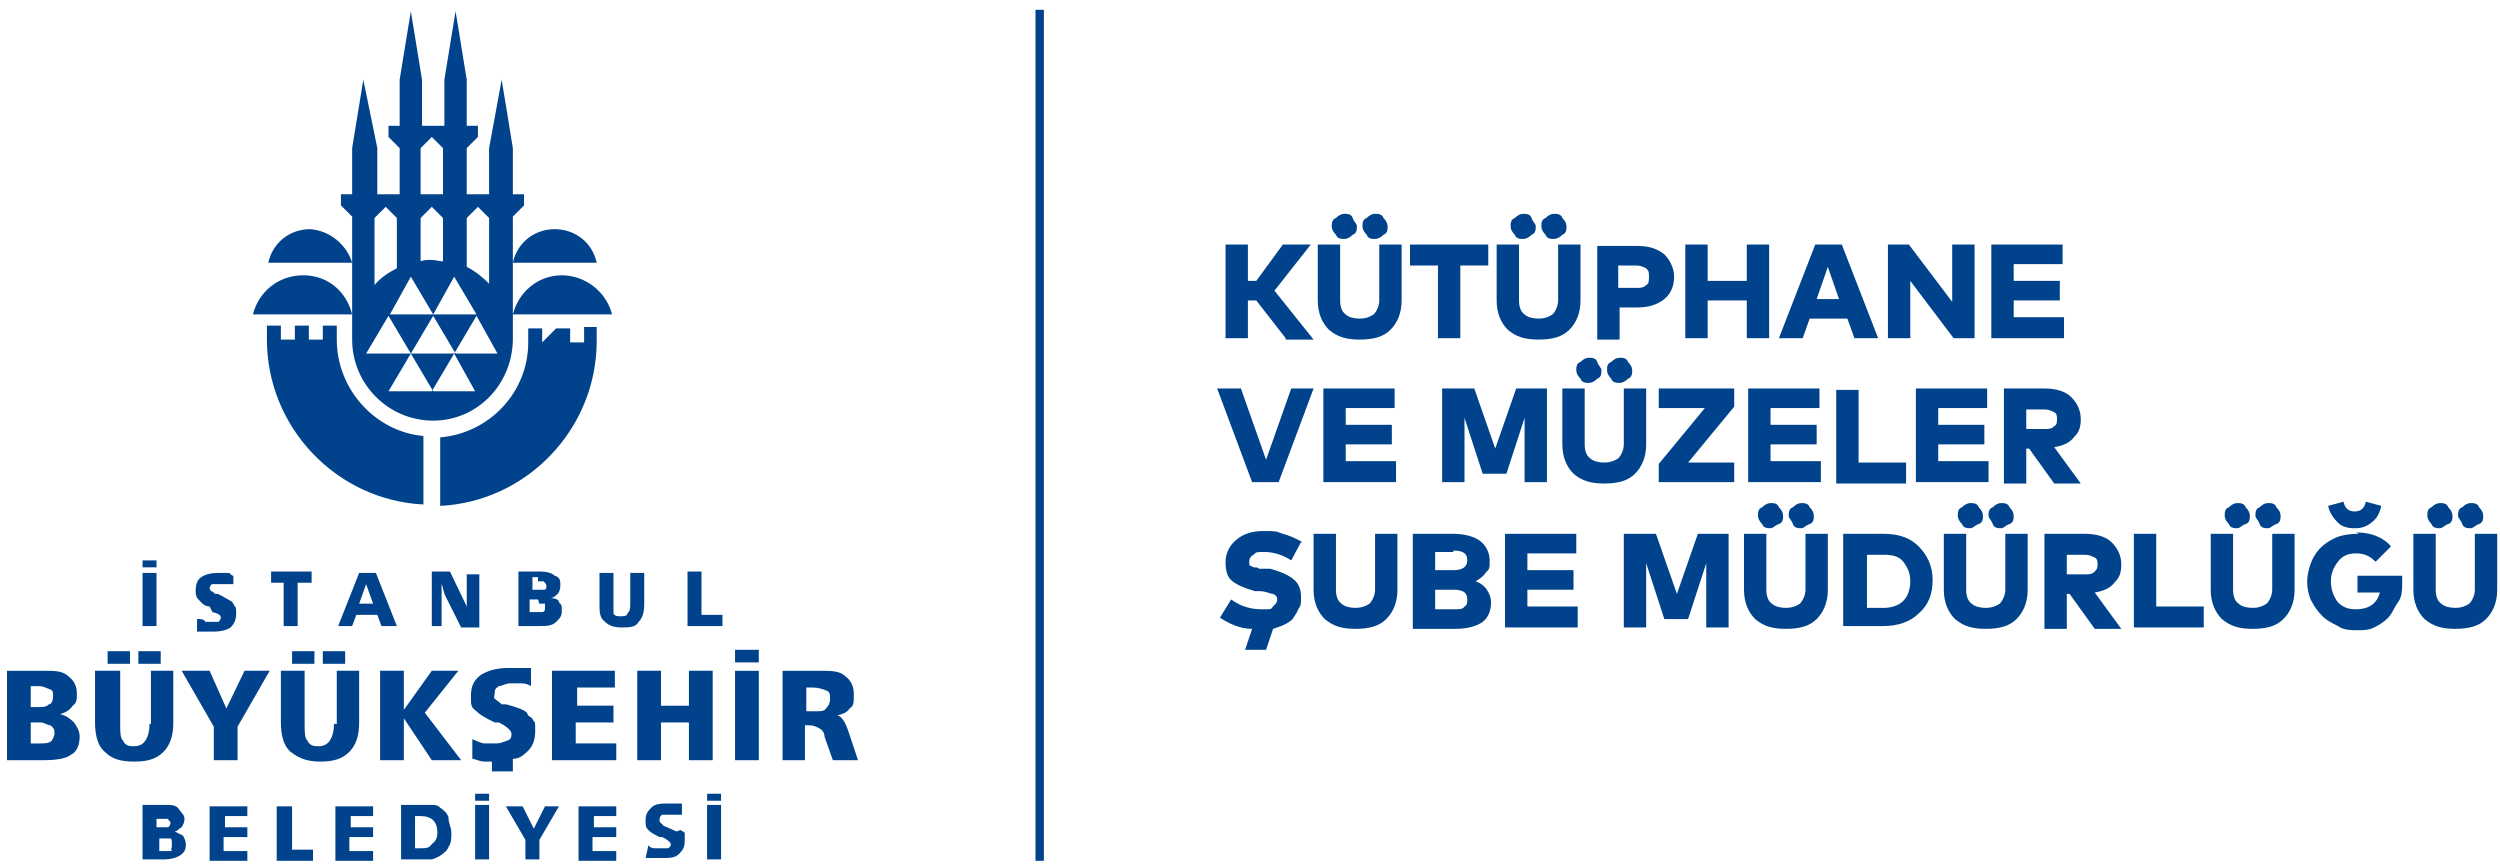
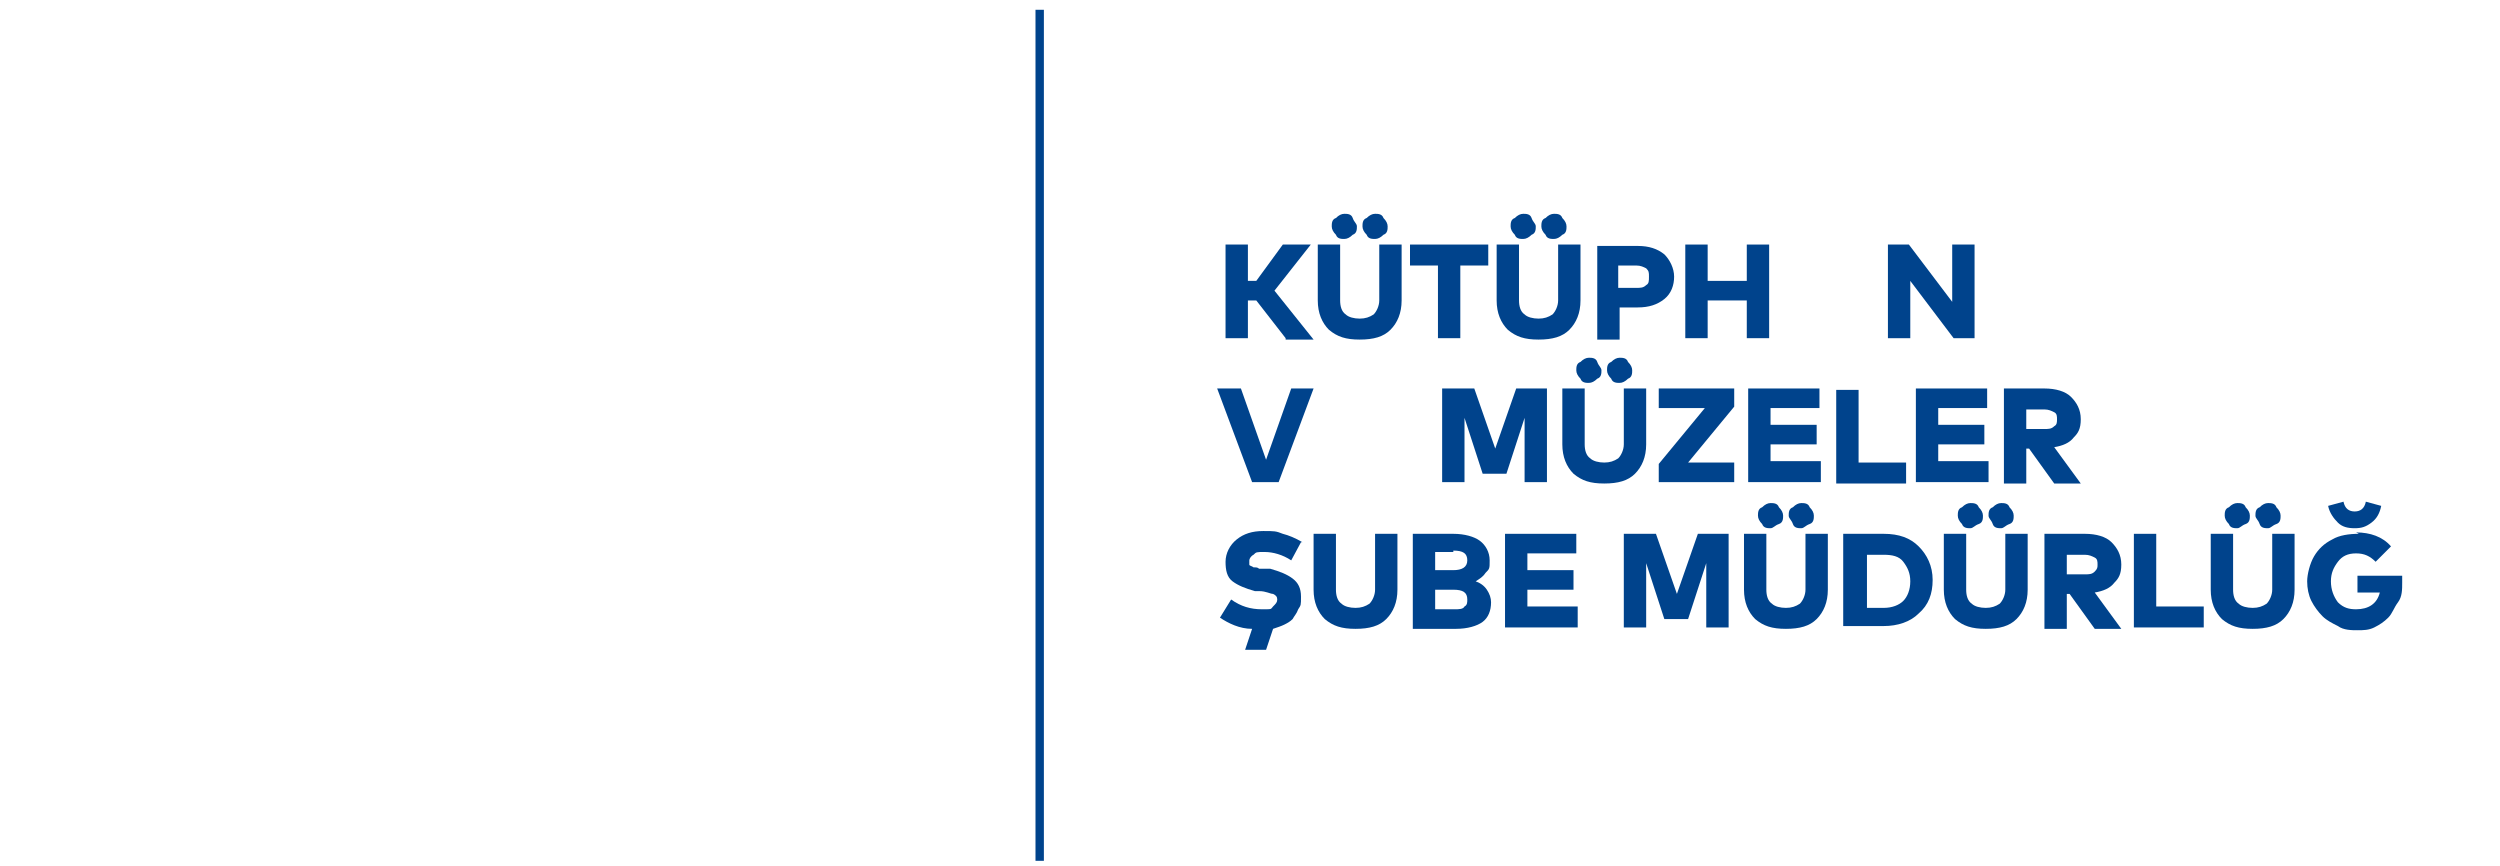
<svg xmlns="http://www.w3.org/2000/svg" id="Layer_1" version="1.1" viewBox="0 0 178.9 62">
  <defs>
    <style>
      .st0 {
        fill: #00438c;
      }
    </style>
  </defs>
  <g>
    <rect class="st0" x="74.1" y=".7" width=".6" height="60.9" />
-     <path class="st0" d="M16.7,41v.8c-.3,0-.4,0-.6,0h-.4c-.2,0-.4,0-.5,0s-.2.2-.2.3,0,0,.1.2q.1,0,.3.2h.2c.4.2.7.4.9.5.1,0,.2.2.3.4.1,0,.1.3.1.5,0,.4-.1.7-.4,1-.3.2-.7.3-1.2.3h-.6c-.2,0-.4,0-.6,0v-.9c.3,0,.5,0,.6.2h.4c.2,0,.4,0,.5,0s.2-.2.2-.3c0-.2-.2-.3-.6-.4l-.2-.4c-.4,0-.6-.3-.8-.5s-.2-.4-.2-.7.1-.7.4-.9c.3-.2.7-.3,1.2-.3h.8c.1.1.2.2.3.2M19.3,41.7h1v3.1h1v-3.1h1v-.8h-2.9v.8h-.1ZM26.7,43.2h-1l.5-1.4.5,1.4ZM24.2,44.8h1l.3-.8h1.5l.3.8h1.1l-1.5-3.8h-1.2l-1.5,3.8ZM30.7,44.8h.9v-3.1c0,.2.1.3.1.4s.1.3.1.4l1.2,2.4h1.3v-3.8h-.9v2.6c0,.2,0,.3,0,.5,0,0,0-.2,0-.3s0-.2,0-.2c0,0,0-.3,0-.3l-1.2-2.5h-1.3v3.9ZM38.6,43.2c.2,0,.3,0,.4,0,0,0,0,.2,0,.3s0,.3-.2.3c0,0-.3,0-.5,0h-.4v-.9h.6ZM38.5,41.6c.2,0,.3,0,.4,0,0,0,.2.2.2.3,0,.2,0,.3-.2.3,0,0-.3,0-.5,0h-.3v-.9h.4ZM37.1,44.8h1.5c.5,0,.9,0,1.2-.3s.4-.4.4-.8,0-.4-.2-.6c0-.2-.3-.3-.6-.3.2,0,.4-.2.5-.3s.2-.3.2-.6,0-.6-.4-.7c-.2-.2-.6-.3-1-.3h-1.6s0,3.9,0,3.9ZM42.9,43.2c0,.6,0,1,.4,1.3.3.3.7.4,1.2.4s1,0,1.2-.4c.3-.3.4-.7.4-1.3v-2.2h-1v2.2c0,.3,0,.5-.2.7,0,.2-.3.2-.5.2s-.4,0-.5-.2c0-.2,0-.4,0-.7v-2.2h-1v2.2h0ZM49.1,44.8h2.6v-.8h-1.5v-3.1h-1v3.9h0ZM10.2,40.6h1v-.5h-1v.5ZM10.2,44.8h1v-3.8h-1v3.8ZM5.3,51.7c.2.3.4.6.4,1,0,.6-.2,1.1-.6,1.3-.4.3-1.1.4-2,.4H.5v-6.4h2.6c.8,0,1.4,0,1.8.4.4.3.6.7.6,1.2s0,.7-.3.9c-.2.3-.5.5-.9.6.4.1.7.3,1,.6M2.2,50.6h.5c.4,0,.6,0,.8-.2.2,0,.3-.3.3-.6s0-.4-.3-.5-.4-.2-.7-.2h-.6v1.5ZM3.9,52.5c0-.2,0-.4-.3-.6-.2,0-.4-.2-.7-.2h-.7v1.5h.7c.3,0,.6,0,.8-.2,0,0,.2-.3.2-.5M16.2,50.7l-1.2-2.7h-2l2.3,4v2.4h1.7v-2.4l2.3-4h-1.8l-1.3,2.7ZM23.9,51.8c0,.5-.1.9-.3,1.2s-.5.4-.8.4-.6,0-.8-.4c-.2-.2-.2-.6-.2-1.2v-3.8h-1.7v3.7c0,.9.2,1.7.7,2.1s1.1.7,2.1.7,1.6-.2,2.1-.7.7-1.2.7-2.1v-3.7h-1.6v3.8h-.2ZM24.7,46.6h-1.6v.9h1.6v-.9ZM22.5,46.6h-1.6v.9h1.6v-.9ZM9.3,46.6h-1.6v.9h1.6v-.9ZM10.7,51.8c0,.5-.1.9-.3,1.2s-.5.4-.8.4-.6,0-.8-.4c-.2-.2-.2-.6-.2-1.2v-3.8h-1.8v3.7c0,.9.2,1.7.7,2.1.5.5,1.1.7,2.1.7s1.6-.2,2.1-.7.7-1.2.7-2.1v-3.7h-1.6v3.8h-.1ZM11.5,46.6h-1.6v.9h1.6v-.9ZM32.8,48h-1.9l-2,2.8v-2.8h-1.7v6.4h1.7v-3l2,3h2.1l-2.6-3.4,2.4-3ZM41.3,51.7h2.6v-1.2h-2.6v-1.3h2.7v-1.2h-4.5v6.4h4.6v-1.2h-2.9v-1.5h.1ZM49.3,50.5h-2v-2.5h-1.7v6.4h1.7v-2.7h2v2.7h1.7v-6.4h-1.7v2.5ZM52.6,47.4h1.7v-.9h-1.7v.9ZM52.6,54.4h1.7v-6.4h-1.7v6.4ZM61.4,54.4h-1.8l-.6-1.7c0-.3-.2-.5-.4-.6s-.4-.2-.7-.2h-.3v2.5h-1.6v-6.4h2.6c.9,0,1.5,0,1.9.4.4.3.6.7.6,1.3s0,.8-.3,1c-.2.3-.5.4-.9.5.3,0,.6.5.8,1.1l.7,2.1ZM59.4,50c0-.3,0-.5-.3-.6s-.5-.2-1-.2h-.4v1.7h.6c.4,0,.7,0,.8-.2.2-.2.3-.4.3-.7M37.7,51c-.2-.2-.7-.4-1.5-.6h-.3c-.2-.2-.4-.3-.5-.4s0-.2,0-.4,0-.3.3-.5c.2,0,.5-.2.8-.2h.3c0,0,.2,0,.4,0s.5,0,.8.2v-1.3s-.2,0-.3,0-.3,0-.4,0c-.3,0-.6,0-.9,0-.9,0-1.5.2-2,.5-.5.4-.7.8-.7,1.5s0,.8.4,1.1c.3.3.7.5,1.3.8h.3c.6.3.9.6.9.8s0,.4-.3.5-.5.2-.8.2h-.4c0,0-.3,0-.4,0-.3,0-.6-.2-.9-.3v1.4c.2,0,.5.2.9.2s.4,0,.5,0v.7c0,0,1.5,0,1.5,0v-.9c.4,0,.7-.2.9-.4.5-.4.7-.9.7-1.6s0-.6-.2-.8c.1,0,0-.1-.3-.3M13.1,59.8c.1.2.2.4.2.6,0,.4-.1.6-.4.8-.3.2-.7.3-1.2.3h-1.5v-3.9h1.6c.5,0,.8,0,1,.3s.4.4.4.7-.1.4-.2.6c-.1,0-.3.3-.5.3.2.1.4.2.6.3M11.2,59.2h.3c.2,0,.4,0,.5,0s.2-.2.2-.3-.1-.2-.2-.3c-.1,0-.3,0-.4,0h-.4s0,.8,0,.8ZM12.3,60.3c0,0,0-.3-.1-.3-.1,0-.2,0-.4,0h-.4v.9h.4c.2,0,.4,0,.5,0-.1-.1,0-.2,0-.4M16.1,59.9h1.6v-.7h-1.6v-.8h1.6v-.7h-2.7v3.9h2.7v-.7h-1.7v-1h.1ZM20.8,57.7h-1v3.9h2.6v-.8h-1.5v-3.1h-.1ZM25.1,59.9h1.6v-.7h-1.6v-.8h1.6v-.7h-2.7v3.9h2.7v-.7h-1.7v-1h.1ZM32.1,58.6c0,.3.2.6.2,1s0,.7-.2,1c-.1.3-.4.5-.7.7-.1,0-.3.2-.6.2h-2.1v-3.9h1.3c.4,0,.7,0,.9,0,.2,0,.4,0,.6.2.3.2.5.4.6.7M31.3,59.6c0-.4-.1-.7-.3-.9-.2-.2-.5-.3-.9-.3h-.4v2.3h.4c.4,0,.6,0,.8-.3.3-.2.4-.5.4-.8M38.2,59.3l-.8-1.6h-1.2l1.4,2.4v1.4h1v-1.4l1.4-2.4h-1l-.8,1.6ZM42.5,59.9h1.6v-.7h-1.6v-.8h1.6v-.7h-2.7v3.9h2.7v-.7h-1.7v-1h.1ZM48.4,59.5c0,0-.4-.2-.9-.4h0c0,0-.2-.2-.3-.3q0,0,0-.2c0,0,0-.2.2-.3,0,0,.3,0,.5,0h.4c0,0,.3,0,.5,0v-.8s-.1,0-.2,0h-.8c-.5,0-.9,0-1.2.3s-.4.5-.4.9,0,.5.2.7c.2.2.4.3.8.5h.2c.4.2.6.4.6.5s0,.2-.2.3c0,0-.3,0-.5,0h-.4c-.2,0-.3,0-.5-.2l-.2.9c.2,0,.4,0,.6,0h.6c.5,0,.9,0,1.2-.3s.4-.5.4-1,0-.3,0-.5c0,0-.1-.1-.3-.2M34,61.5h1v-3.9h-1v3.9ZM34,57.3h1v-.5h-1v.5ZM50.6,57.3h1v-.5h-1v.5ZM50.6,61.5h1v-3.9h-1v3.9ZM24.1,24.3v-1h-1v1h-1v-1h-1v1h-1v-1h-1v1c0,6.3,5,11.5,11.2,11.8v-4.9c-3.4-.3-6.2-3.3-6.2-6.9M41.7,23.4h1v1c0,6.3-5,11.5-11.2,11.8v-4.9c3.5-.3,6.3-3.2,6.3-6.8v-1h1v1l1-1h1v1h1v-1.1h0ZM25.2,18.8h-6c.3-1.4,1.5-2.4,3-2.4,1.4.1,2.6,1.1,3,2.4M36.7,18.8c.3-1.4,1.5-2.4,3-2.4s2.7,1,3,2.4h-6ZM25.2,22.5h-7.1c.4-1.6,1.8-2.8,3.6-2.8s3.1,1.2,3.5,2.8M40.2,19.7c1.7,0,3.2,1.2,3.6,2.8h-7.1c.4-1.6,1.8-2.8,3.5-2.8M36.7,24.4h0v-8.9l.8-.8v-.8h-.8v-3.3l-.8-4.9-.9,4.9v3.3h-1.6v-3.3l.8-.8v-.8h-.8v-3.3l-.8-4.9-.8,4.9v3.3h-1.6v-3.3l-.8-4.9-.8,4.9v3.3h-.8v.8l.8.8v3.3h-1.6v-3.3l-1-4.9-.8,4.9v3.3h-.8v.8l.8.8v8.8c0,3.2,2.6,5.8,5.8,5.8,3.1,0,5.6-2.5,5.7-5.7M35.6,25.3h-3.1l1.6-2.7,1.5,2.7ZM33.4,15.6l.8-.8.8.8v4.7c-.5-.5-1-.9-1.6-1.2v-3.5ZM32.5,19.8l1.6,2.7h-3.1l1.5-2.7ZM30.1,10.6l.8-.8.8.8v3.3h-1.6v-3.3ZM30.1,15.6l.8-.8.8.8v3.1c-.3,0-.5-.1-.8-.1s-.6,0-.8.1v-3.1ZM29.4,19.8l1.6,2.7h-3.1l1.5-2.7ZM26.8,15.6l.8-.8.8.8v3.6c-.6.3-1.2.7-1.6,1.2,0,0,0-4.8,0-4.8ZM26.2,25.3l1.6-2.7,1.6,2.7h-3.2ZM27.8,28l1.6-2.7,1.6,2.7h-3.2ZM29.4,25.3l1.6-2.7,1.6,2.7h-3.2ZM30.9,28l1.6-2.7,1.5,2.7h-3.1Z" />
  </g>
  <g>
    <path class="st0" d="M92,24.2l-2.1-2.7h-.6v2.7h-1.6v-6.7h1.6v2.6h.6l1.9-2.6h2l-2.6,3.3,2.8,3.5h-2Z" />
    <path class="st0" d="M100.3,17.5v4c0,.9-.3,1.6-.8,2.1-.5.5-1.2.7-2.2.7s-1.6-.2-2.2-.7c-.5-.5-.8-1.2-.8-2.1v-4h1.6v4c0,.4.1.8.4,1,.2.2.6.3,1,.3s.7-.1,1-.3c.2-.2.4-.6.4-1v-4h1.6ZM95.6,15.6c.2-.2.4-.3.6-.3s.5,0,.6.3.3.4.3.6,0,.5-.3.6c-.2.2-.4.3-.6.3s-.5,0-.6-.3c-.2-.2-.3-.4-.3-.6s0-.5.3-.6ZM97.8,15.6c.2-.2.4-.3.6-.3s.5,0,.6.3c.2.2.3.4.3.6s0,.5-.3.6c-.2.2-.4.3-.6.3s-.5,0-.6-.3c-.2-.2-.3-.4-.3-.6s0-.5.3-.6Z" />
    <path class="st0" d="M106.5,17.5v1.5h-2v5.2h-1.6v-5.2h-2v-1.5h5.6Z" />
    <path class="st0" d="M113.1,17.5v4c0,.9-.3,1.6-.8,2.1-.5.5-1.2.7-2.2.7s-1.6-.2-2.2-.7c-.5-.5-.8-1.2-.8-2.1v-4h1.6v4c0,.4.1.8.4,1,.2.2.6.3,1,.3s.7-.1,1-.3c.2-.2.4-.6.4-1v-4h1.6ZM108.4,15.6c.2-.2.4-.3.6-.3s.5,0,.6.3.3.4.3.6,0,.5-.3.6c-.2.2-.4.3-.6.3s-.5,0-.6-.3c-.2-.2-.3-.4-.3-.6s0-.5.3-.6ZM110.6,15.6c.2-.2.4-.3.6-.3s.5,0,.6.3c.2.2.3.4.3.6s0,.5-.3.6c-.2.2-.4.3-.6.3s-.5,0-.6-.3c-.2-.2-.3-.4-.3-.6s0-.5.3-.6Z" />
    <path class="st0" d="M117.2,22h-1.3v2.3h-1.6v-6.7h2.9c.8,0,1.4.2,1.9.6.4.4.7,1,.7,1.6s-.2,1.2-.7,1.6-1.1.6-1.9.6ZM117.1,19h-1.3v1.6h1.3c.3,0,.5,0,.7-.2.2-.1.2-.3.2-.6s0-.4-.2-.6c-.2-.1-.4-.2-.7-.2Z" />
    <path class="st0" d="M122.2,17.5v2.6h2.8v-2.6h1.6v6.7h-1.6v-2.7h-2.8v2.7h-1.6v-6.7h1.6Z" />
-     <path class="st0" d="M131.8,17.5l2.6,6.7h-1.7l-.5-1.4h-2.7l-.5,1.4h-1.7l2.6-6.7h1.9ZM130.8,19.1l-.8,2.3h1.6l-.8-2.3Z" />
    <path class="st0" d="M141.3,17.5v6.7h-1.5l-3.1-4.1v4.1h-1.6v-6.7h1.5l3.1,4.1v-4.1h1.6Z" />
-     <path class="st0" d="M147.7,22.8v1.4h-5.2v-6.7h5.1v1.4h-3.5v1.2h3.3v1.4h-3.3v1.2h3.6Z" />
    <path class="st0" d="M94,27.8l-2.5,6.7h-1.9l-2.5-6.7h1.7l1.8,5.1,1.8-5.1h1.7Z" />
-     <path class="st0" d="M99.9,33.1v1.4h-5.2v-6.7h5.1v1.4h-3.5v1.2h3.3v1.4h-3.3v1.2h3.6Z" />
    <path class="st0" d="M110.7,27.8v6.7h-1.6v-4.6l-1.3,4h-1.7l-1.3-4v4.6h-1.6v-6.7h2.3l1.5,4.3,1.5-4.3h2.3Z" />
    <path class="st0" d="M117.8,27.8v4c0,.9-.3,1.6-.8,2.1-.5.5-1.2.7-2.2.7s-1.6-.2-2.2-.7c-.5-.5-.8-1.2-.8-2.1v-4h1.6v4c0,.4.1.8.4,1,.2.2.6.3,1,.3s.7-.1,1-.3c.2-.2.4-.6.4-1v-4h1.6ZM113.1,25.9c.2-.2.4-.3.6-.3s.5,0,.6.3.3.4.3.6,0,.5-.3.6c-.2.2-.4.3-.6.3s-.5,0-.6-.3c-.2-.2-.3-.4-.3-.6s0-.5.3-.6ZM115.3,25.9c.2-.2.4-.3.6-.3s.5,0,.6.3c.2.2.3.4.3.6s0,.5-.3.6c-.2.2-.4.3-.6.3s-.5,0-.6-.3c-.2-.2-.3-.4-.3-.6s0-.5.3-.6Z" />
    <path class="st0" d="M124.1,27.8v1.3l-3.3,4h3.3v1.4h-5.4v-1.3l3.3-4h-3.3v-1.4h5.4Z" />
    <path class="st0" d="M130.3,33.1v1.4h-5.2v-6.7h5.1v1.4h-3.5v1.2h3.3v1.4h-3.3v1.2h3.6Z" />
    <path class="st0" d="M136.4,33.1v1.5h-5v-6.7h1.6v5.2h3.4Z" />
    <path class="st0" d="M142.3,33.1v1.4h-5.2v-6.7h5.1v1.4h-3.5v1.2h3.3v1.4h-3.3v1.2h3.6Z" />
    <path class="st0" d="M143.4,27.8h2.9c.8,0,1.5.2,1.9.6.4.4.7.9.7,1.6s-.2,1-.5,1.3c-.3.4-.8.6-1.4.7l1.9,2.6h-1.9l-1.8-2.5h-.2v2.5h-1.6v-6.7ZM146.3,29.3h-1.3v1.4h1.3c.3,0,.5,0,.7-.2.2-.1.2-.3.2-.5s0-.4-.2-.5-.4-.2-.7-.2Z" />
    <path class="st0" d="M93.1,38.8l-.7,1.3c-.6-.4-1.3-.6-1.9-.6s-.6,0-.8.2c-.2.1-.3.3-.3.4s0,.2,0,.3.2.1.3.2c.2,0,.3,0,.4.1.1,0,.3,0,.5,0,0,0,0,0,0,0s0,0,0,0c0,0,0,0,0,0h.3c.7.2,1.2.4,1.6.7.4.3.6.7.6,1.3s0,.6-.2.9c-.1.3-.3.5-.4.7-.2.2-.4.3-.6.4-.2.1-.5.2-.8.3l-.5,1.5h-1.5l.5-1.5c-.9,0-1.7-.4-2.3-.8l.8-1.3c.7.5,1.4.7,2.2.7s.6,0,.8-.2.3-.3.3-.5-.1-.3-.3-.4c-.2,0-.5-.2-1-.2h-.3c-.7-.2-1.2-.4-1.6-.7-.4-.3-.5-.8-.5-1.4,0-.6.3-1.2.8-1.6.5-.4,1.1-.6,1.9-.6s.9,0,1.4.2c.4.1.9.3,1.4.6Z" />
    <path class="st0" d="M100,38.2v4c0,.9-.3,1.6-.8,2.1-.5.5-1.2.7-2.2.7s-1.6-.2-2.2-.7c-.5-.5-.8-1.2-.8-2.1v-4h1.6v4c0,.4.1.8.4,1,.2.2.6.3,1,.3s.7-.1,1-.3c.2-.2.4-.6.4-1v-4h1.6Z" />
    <path class="st0" d="M101.1,38.2h2.9c.8,0,1.5.2,1.9.5.4.3.7.8.7,1.4s0,.6-.3.9c-.2.3-.4.4-.7.6.3.1.6.3.8.6.2.3.3.6.3.9,0,.6-.2,1.1-.6,1.4-.4.3-1.1.5-1.9.5h-3.1v-6.7ZM104,39.5h-1.3v1.3h1.3c.6,0,1-.2,1-.7s-.3-.7-1-.7ZM104.1,42.2h-1.4v1.4h1.4c.3,0,.6,0,.7-.2.2-.1.2-.3.2-.5,0-.5-.3-.7-1-.7Z" />
    <path class="st0" d="M112.9,43.5v1.4h-5.2v-6.7h5.1v1.4h-3.5v1.2h3.3v1.4h-3.3v1.2h3.6Z" />
    <path class="st0" d="M123.7,38.2v6.7h-1.6v-4.6l-1.3,4h-1.7l-1.3-4v4.6h-1.6v-6.7h2.3l1.5,4.3,1.5-4.3h2.3Z" />
    <path class="st0" d="M130.8,38.2v4c0,.9-.3,1.6-.8,2.1-.5.5-1.2.7-2.2.7s-1.6-.2-2.2-.7c-.5-.5-.8-1.2-.8-2.1v-4h1.6v4c0,.4.1.8.4,1,.2.2.6.3,1,.3s.7-.1,1-.3c.2-.2.4-.6.4-1v-4h1.6ZM126.1,36.3c.2-.2.4-.3.6-.3s.5,0,.6.3c.2.2.3.4.3.6s0,.5-.3.6-.4.3-.6.3-.5,0-.6-.3c-.2-.2-.3-.4-.3-.6s0-.5.3-.6ZM128.3,36.3c.2-.2.4-.3.6-.3s.5,0,.6.3c.2.2.3.4.3.6s0,.5-.3.6-.4.3-.6.3-.5,0-.6-.3-.3-.4-.3-.6,0-.5.3-.6Z" />
    <path class="st0" d="M131.9,38.2h2.9c1.1,0,1.9.3,2.5.9s1,1.4,1,2.4-.3,1.8-1,2.4c-.6.6-1.5.9-2.5.9h-2.9v-6.7ZM134.8,39.7h-1.2v3.8h1.2c.6,0,1.1-.2,1.4-.5s.5-.8.5-1.4-.2-1-.5-1.4-.8-.5-1.4-.5Z" />
    <path class="st0" d="M145.1,38.2v4c0,.9-.3,1.6-.8,2.1-.5.5-1.2.7-2.2.7s-1.6-.2-2.2-.7c-.5-.5-.8-1.2-.8-2.1v-4h1.6v4c0,.4.1.8.4,1,.2.2.6.3,1,.3s.7-.1,1-.3c.2-.2.4-.6.4-1v-4h1.6ZM140.4,36.3c.2-.2.4-.3.6-.3s.5,0,.6.3c.2.2.3.4.3.6s0,.5-.3.6-.4.3-.6.3-.5,0-.6-.3c-.2-.2-.3-.4-.3-.6s0-.5.3-.6ZM142.6,36.3c.2-.2.4-.3.6-.3s.5,0,.6.3c.2.2.3.4.3.6s0,.5-.3.6-.4.3-.6.3-.5,0-.6-.3-.3-.4-.3-.6,0-.5.3-.6Z" />
    <path class="st0" d="M146.3,38.2h2.9c.8,0,1.5.2,1.9.6.4.4.7.9.7,1.6s-.2,1-.5,1.3c-.3.4-.8.6-1.4.7l1.9,2.6h-1.9l-1.8-2.5h-.2v2.5h-1.6v-6.7ZM149.2,39.7h-1.3v1.4h1.3c.3,0,.5,0,.7-.2s.2-.3.2-.5,0-.4-.2-.5c-.2-.1-.4-.2-.7-.2Z" />
    <path class="st0" d="M157.7,43.4v1.5h-5v-6.7h1.6v5.2h3.4Z" />
    <path class="st0" d="M164.2,38.2v4c0,.9-.3,1.6-.8,2.1-.5.5-1.2.7-2.2.7s-1.6-.2-2.2-.7c-.5-.5-.8-1.2-.8-2.1v-4h1.6v4c0,.4.1.8.4,1,.2.2.6.3,1,.3s.7-.1,1-.3c.2-.2.4-.6.4-1v-4h1.6ZM159.5,36.3c.2-.2.4-.3.6-.3s.5,0,.6.3c.2.2.3.4.3.6s0,.5-.3.6-.4.3-.6.3-.5,0-.6-.3c-.2-.2-.3-.4-.3-.6s0-.5.3-.6ZM161.7,36.3c.2-.2.4-.3.6-.3s.5,0,.6.3c.2.2.3.4.3.6s0,.5-.3.6-.4.3-.6.3-.5,0-.6-.3-.3-.4-.3-.6,0-.5.3-.6Z" />
    <path class="st0" d="M168.6,38.1c1,0,1.9.3,2.5,1l-1.1,1.1c-.4-.4-.8-.6-1.4-.6s-1,.2-1.3.6-.5.8-.5,1.4.2,1.1.5,1.5c.4.4.8.5,1.3.5.9,0,1.5-.4,1.7-1.2h-1.6v-1.2h3.2c0,.2,0,.3,0,.5,0,.5,0,1-.3,1.4s-.4.8-.7,1.1c-.3.3-.6.5-1,.7-.4.2-.8.2-1.2.2s-1,0-1.4-.3c-.4-.2-.8-.4-1.1-.7-.3-.3-.6-.7-.8-1.1-.2-.4-.3-.9-.3-1.4s.2-1.3.5-1.8.7-.9,1.3-1.2c.5-.3,1.2-.4,1.9-.4ZM166.6,36.2l1.1-.3c.1.5.4.7.8.7s.7-.2.8-.7l1.1.3c-.1.5-.3.9-.7,1.2s-.7.4-1.2.4-.9-.1-1.2-.4c-.3-.3-.6-.7-.7-1.2Z" />
-     <path class="st0" d="M178.7,38.2v4c0,.9-.3,1.6-.8,2.1-.5.5-1.2.7-2.2.7s-1.6-.2-2.2-.7c-.5-.5-.8-1.2-.8-2.1v-4h1.6v4c0,.4.1.8.4,1,.2.2.6.3,1,.3s.7-.1,1-.3c.2-.2.4-.6.4-1v-4h1.6ZM174,36.3c.2-.2.4-.3.6-.3s.5,0,.6.3c.2.2.3.4.3.6s0,.5-.3.6-.4.3-.6.3-.5,0-.6-.3c-.2-.2-.3-.4-.3-.6s0-.5.3-.6ZM176.2,36.3c.2-.2.4-.3.6-.3s.5,0,.6.3c.2.2.3.4.3.6s0,.5-.3.6-.4.3-.6.3-.5,0-.6-.3-.3-.4-.3-.6,0-.5.3-.6Z" />
  </g>
</svg>